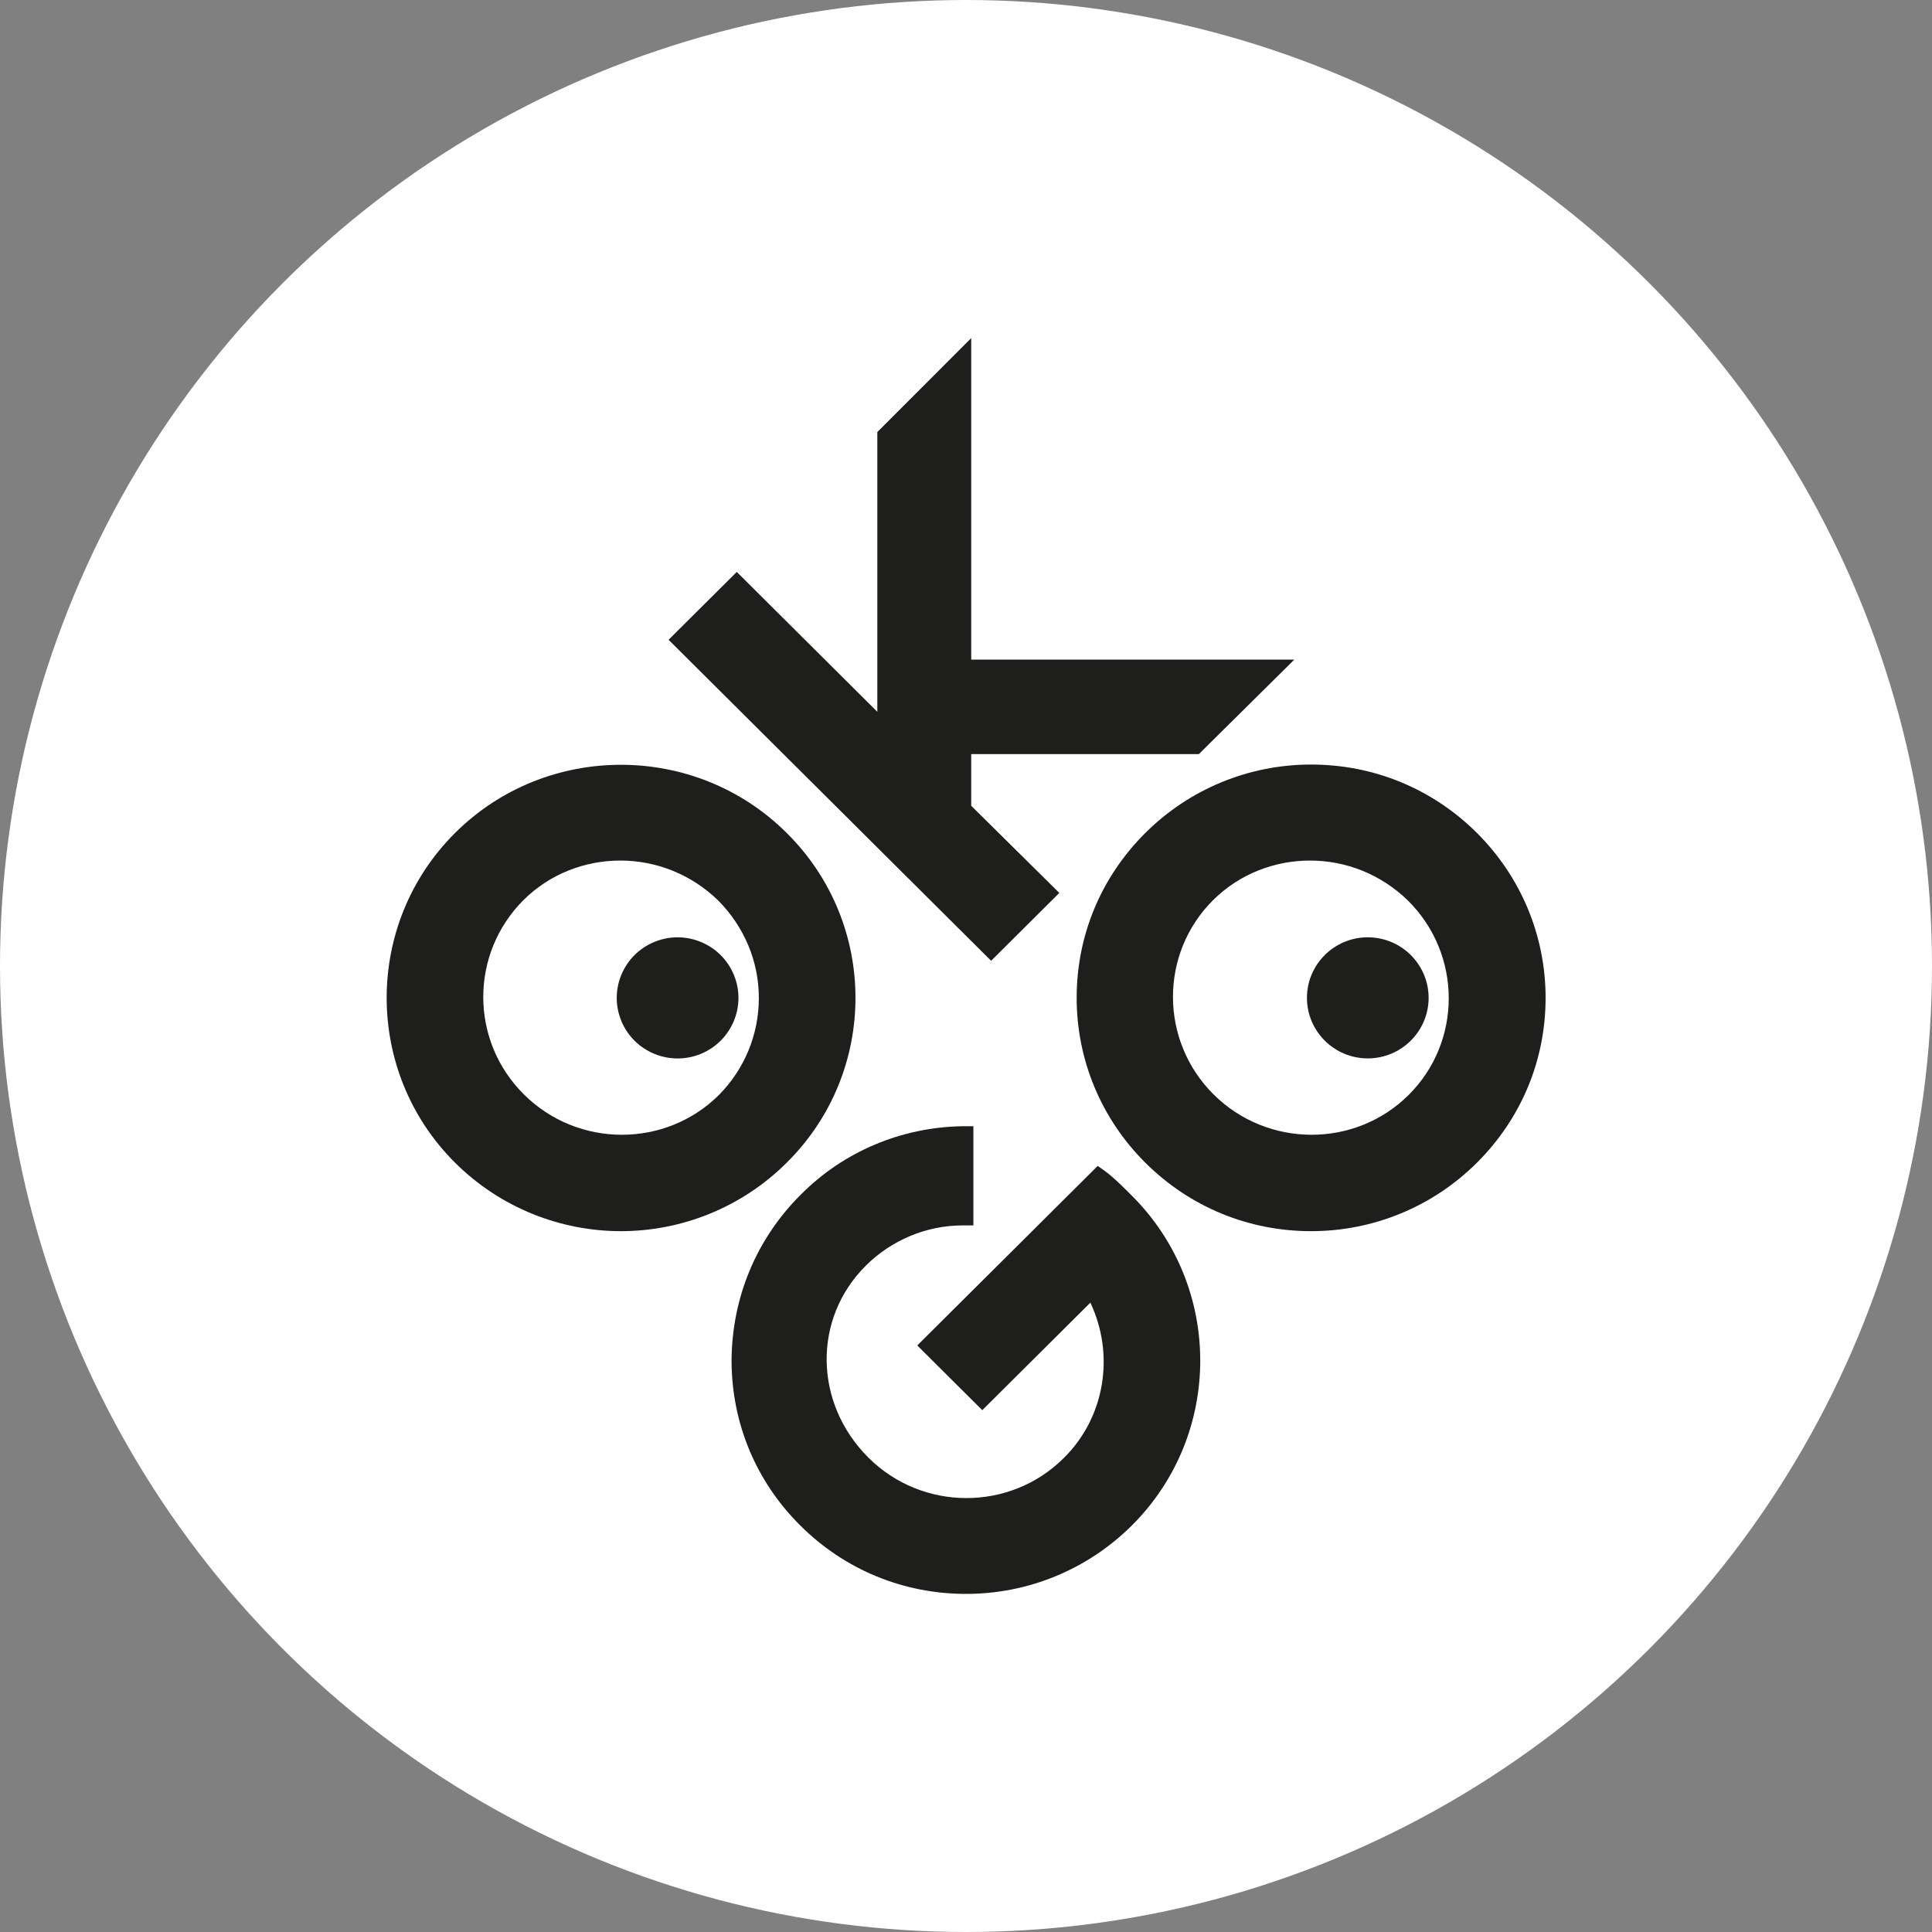
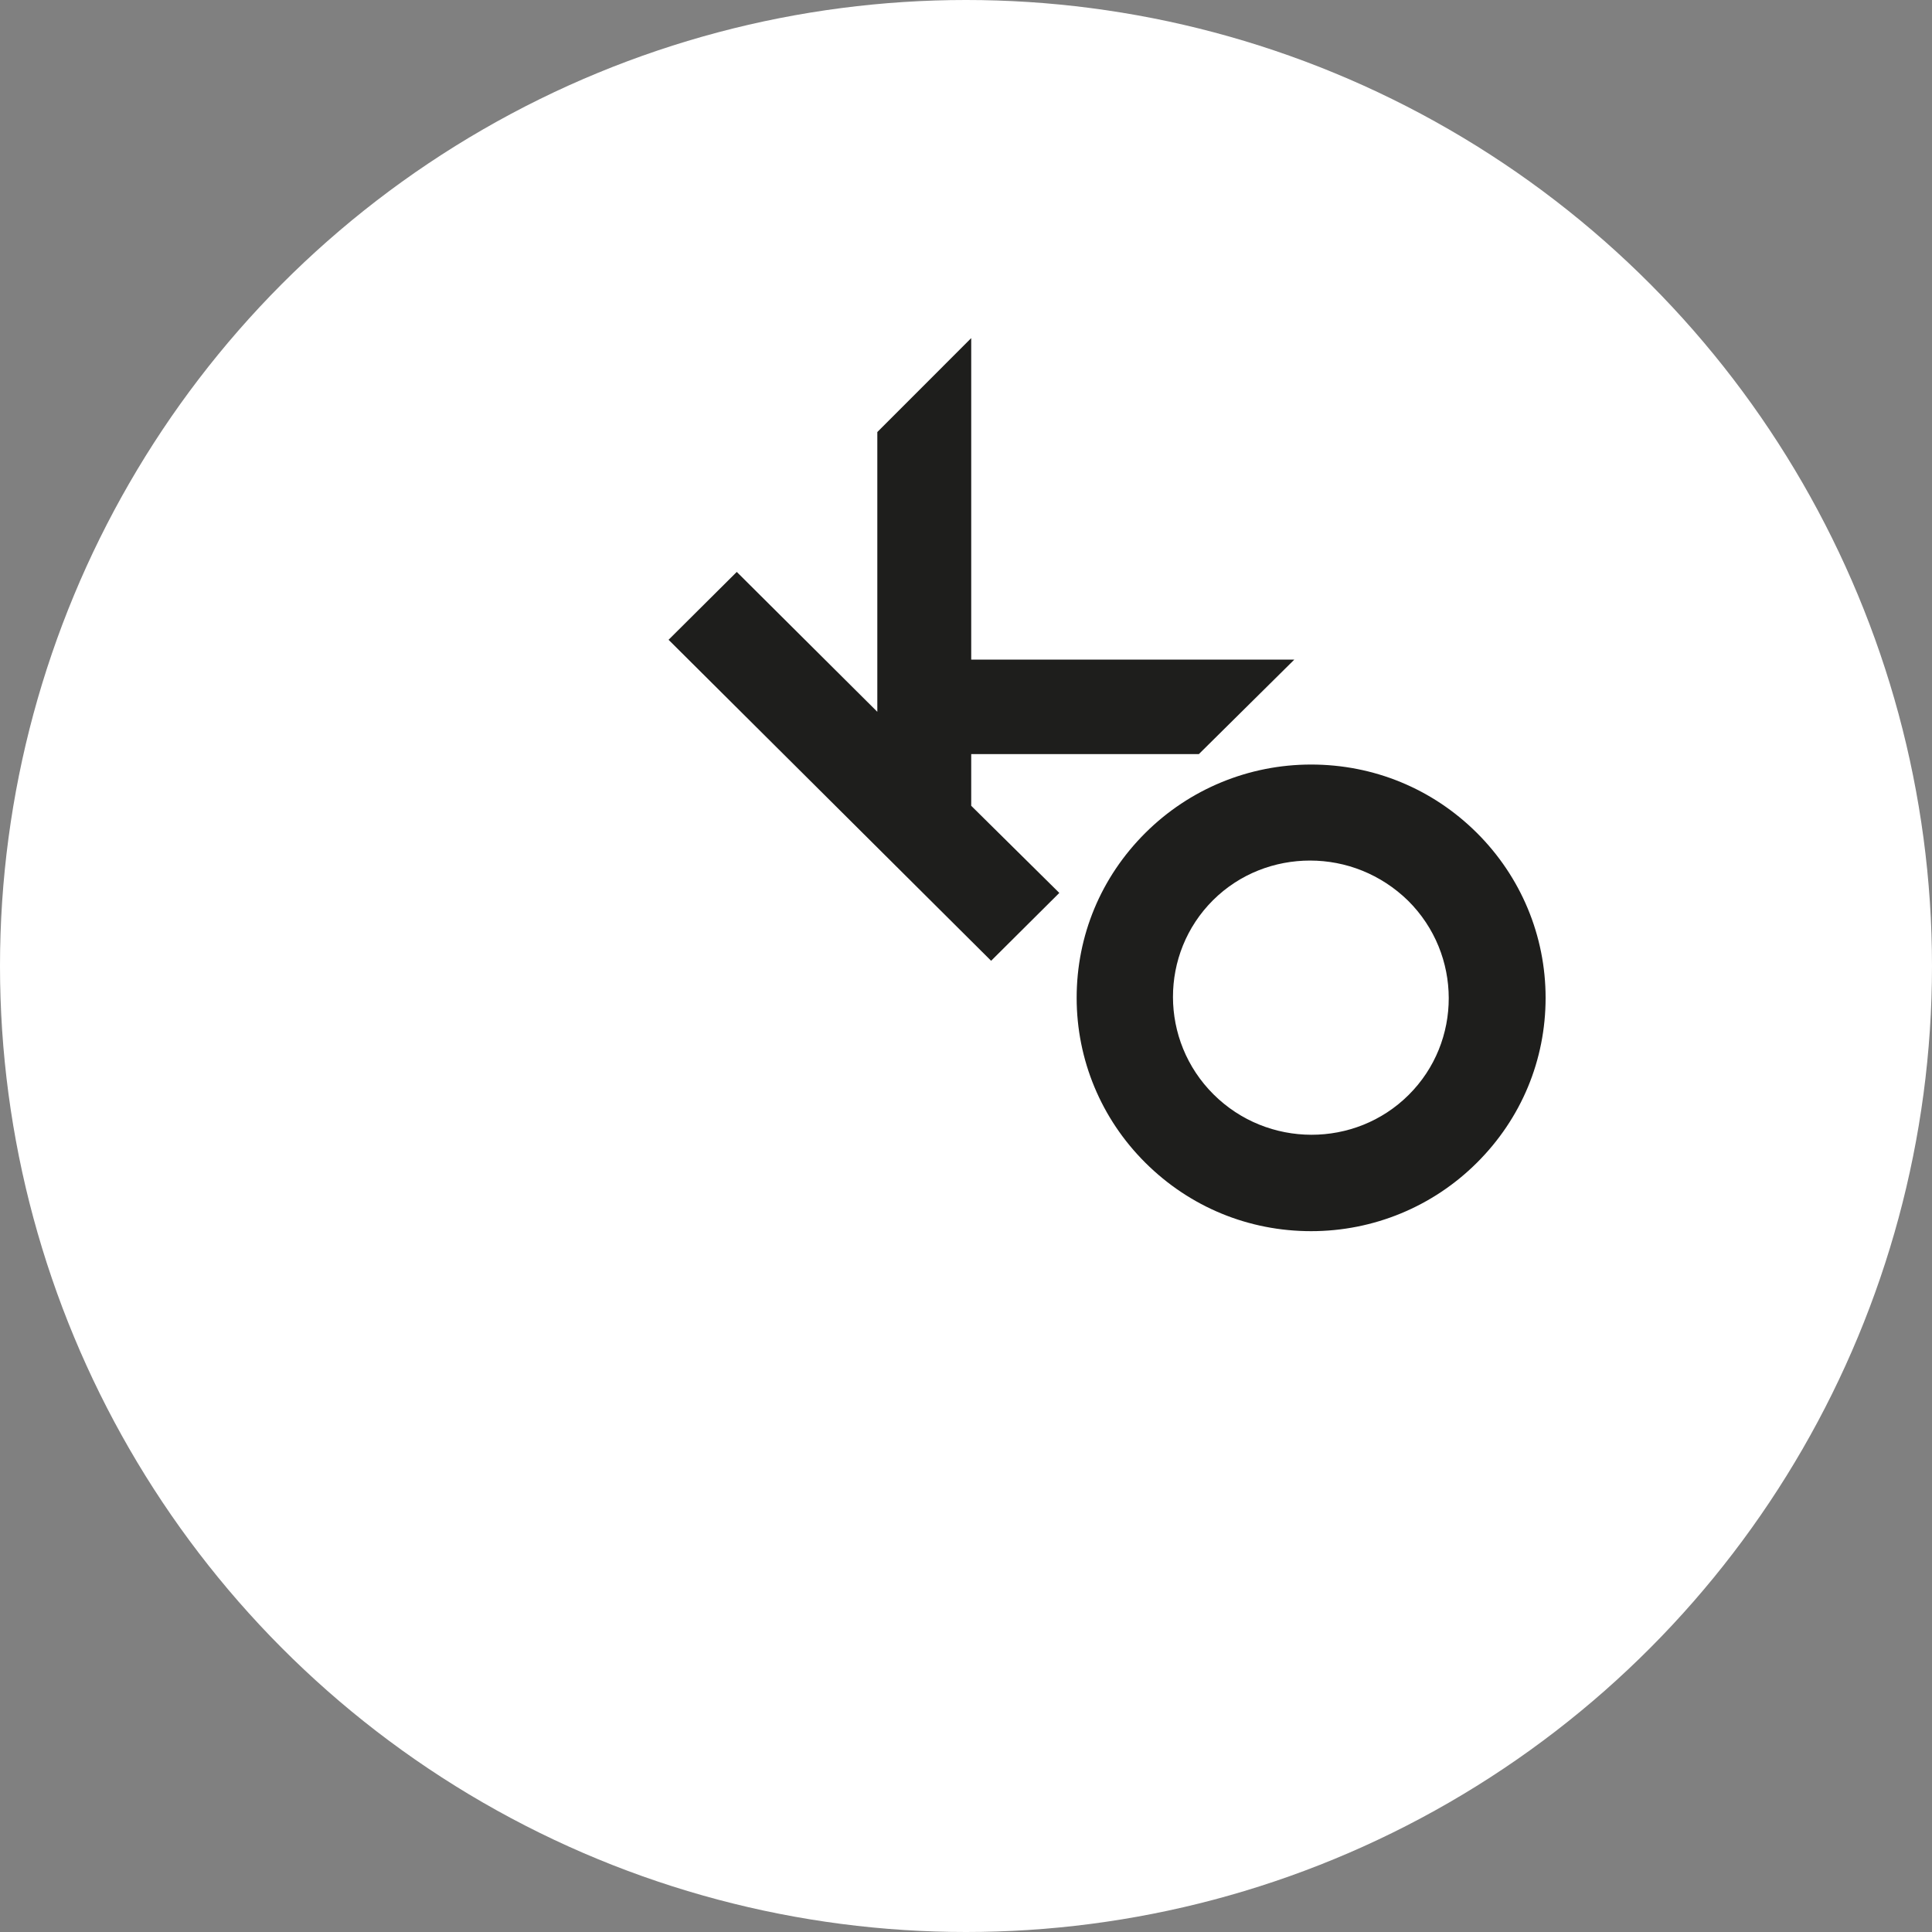
<svg xmlns="http://www.w3.org/2000/svg" width="40" height="40" viewBox="0 0 40 40" fill="none">
  <rect x="0" y="0" width="40" height="40" fill="#808080" stroke="none" />
  <circle cx="20" cy="20" r="20" fill="white" />
  <g clip-path="url(#clip0_1347_24094)">
-     <path d="M16.286 17.244C14.397 15.364 11.313 15.364 9.423 17.244C7.533 19.125 7.533 22.194 9.423 24.074C10.368 25.014 11.617 25.49 12.855 25.49C14.093 25.49 15.342 25.014 16.286 24.074C18.187 22.194 18.187 19.125 16.286 17.244ZM15.711 20.659C15.711 21.416 15.418 22.129 14.886 22.669C13.778 23.771 11.964 23.771 10.846 22.658C9.727 21.545 9.727 19.751 10.835 18.638C11.389 18.087 12.116 17.817 12.844 17.817C13.582 17.817 14.31 18.098 14.875 18.649C15.407 19.189 15.711 19.903 15.711 20.659Z" fill="#1E1E1C" />
-     <path d="M23.335 24.657C23.194 24.517 23.041 24.366 22.879 24.247L22.727 24.139L18.991 27.856L20.337 29.196L22.575 26.97C23.085 28.051 22.879 29.347 22.021 30.19C20.913 31.293 19.099 31.293 17.981 30.18C16.852 29.056 16.819 27.305 17.927 26.203C18.459 25.673 19.186 25.371 19.925 25.371H20.153V23.317H19.925C18.665 23.339 17.471 23.836 16.58 24.733C15.657 25.652 15.157 26.862 15.146 28.159C15.146 29.456 15.646 30.666 16.569 31.584C17.492 32.503 18.709 33 20.001 33C21.293 33 22.52 32.492 23.433 31.584C25.322 29.704 25.322 26.635 23.433 24.755L23.335 24.657Z" fill="#1E1E1C" />
    <path d="M30.577 17.244C29.654 16.326 28.438 15.829 27.145 15.829C25.853 15.829 24.626 16.337 23.714 17.244C22.791 18.163 22.291 19.373 22.291 20.659C22.291 21.945 22.801 23.166 23.714 24.074C24.637 24.992 25.853 25.49 27.145 25.49C28.438 25.49 29.665 24.982 30.577 24.074C31.5 23.155 32 21.945 32 20.659C32 19.373 31.489 18.152 30.577 17.244ZM29.165 22.669C28.058 23.771 26.244 23.771 25.125 22.658C24.007 21.545 24.007 19.741 25.114 18.638C25.668 18.087 26.396 17.817 27.124 17.817C27.862 17.817 28.59 18.098 29.154 18.649C30.273 19.762 30.273 21.567 29.165 22.669Z" fill="#1E1E1C" />
    <path d="M21.932 18.487L20.108 16.683V15.613H24.821L26.797 13.657H20.108V7L18.164 8.945V14.737L15.254 11.841L13.842 13.246L20.52 19.892L21.932 18.487Z" fill="#1E1E1C" />
-     <path d="M27.059 20.659C27.059 21.351 27.623 21.913 28.318 21.913C29.013 21.913 29.578 21.351 29.578 20.659C29.578 19.968 29.013 19.406 28.318 19.406C27.623 19.406 27.059 19.968 27.059 20.659Z" fill="#1E1E1C" />
-     <path d="M14.511 21.819C15.154 21.553 15.459 20.82 15.193 20.181C14.926 19.541 14.19 19.237 13.547 19.502C12.904 19.767 12.599 20.5 12.865 21.14C13.131 21.78 13.868 22.083 14.511 21.819Z" fill="#1E1E1C" />
  </g>
  <defs>
    <clipPath id="clip0_1347_24094">
      <rect width="24" height="26" fill="white" transform="translate(8 7)" />
    </clipPath>
  </defs>
</svg>